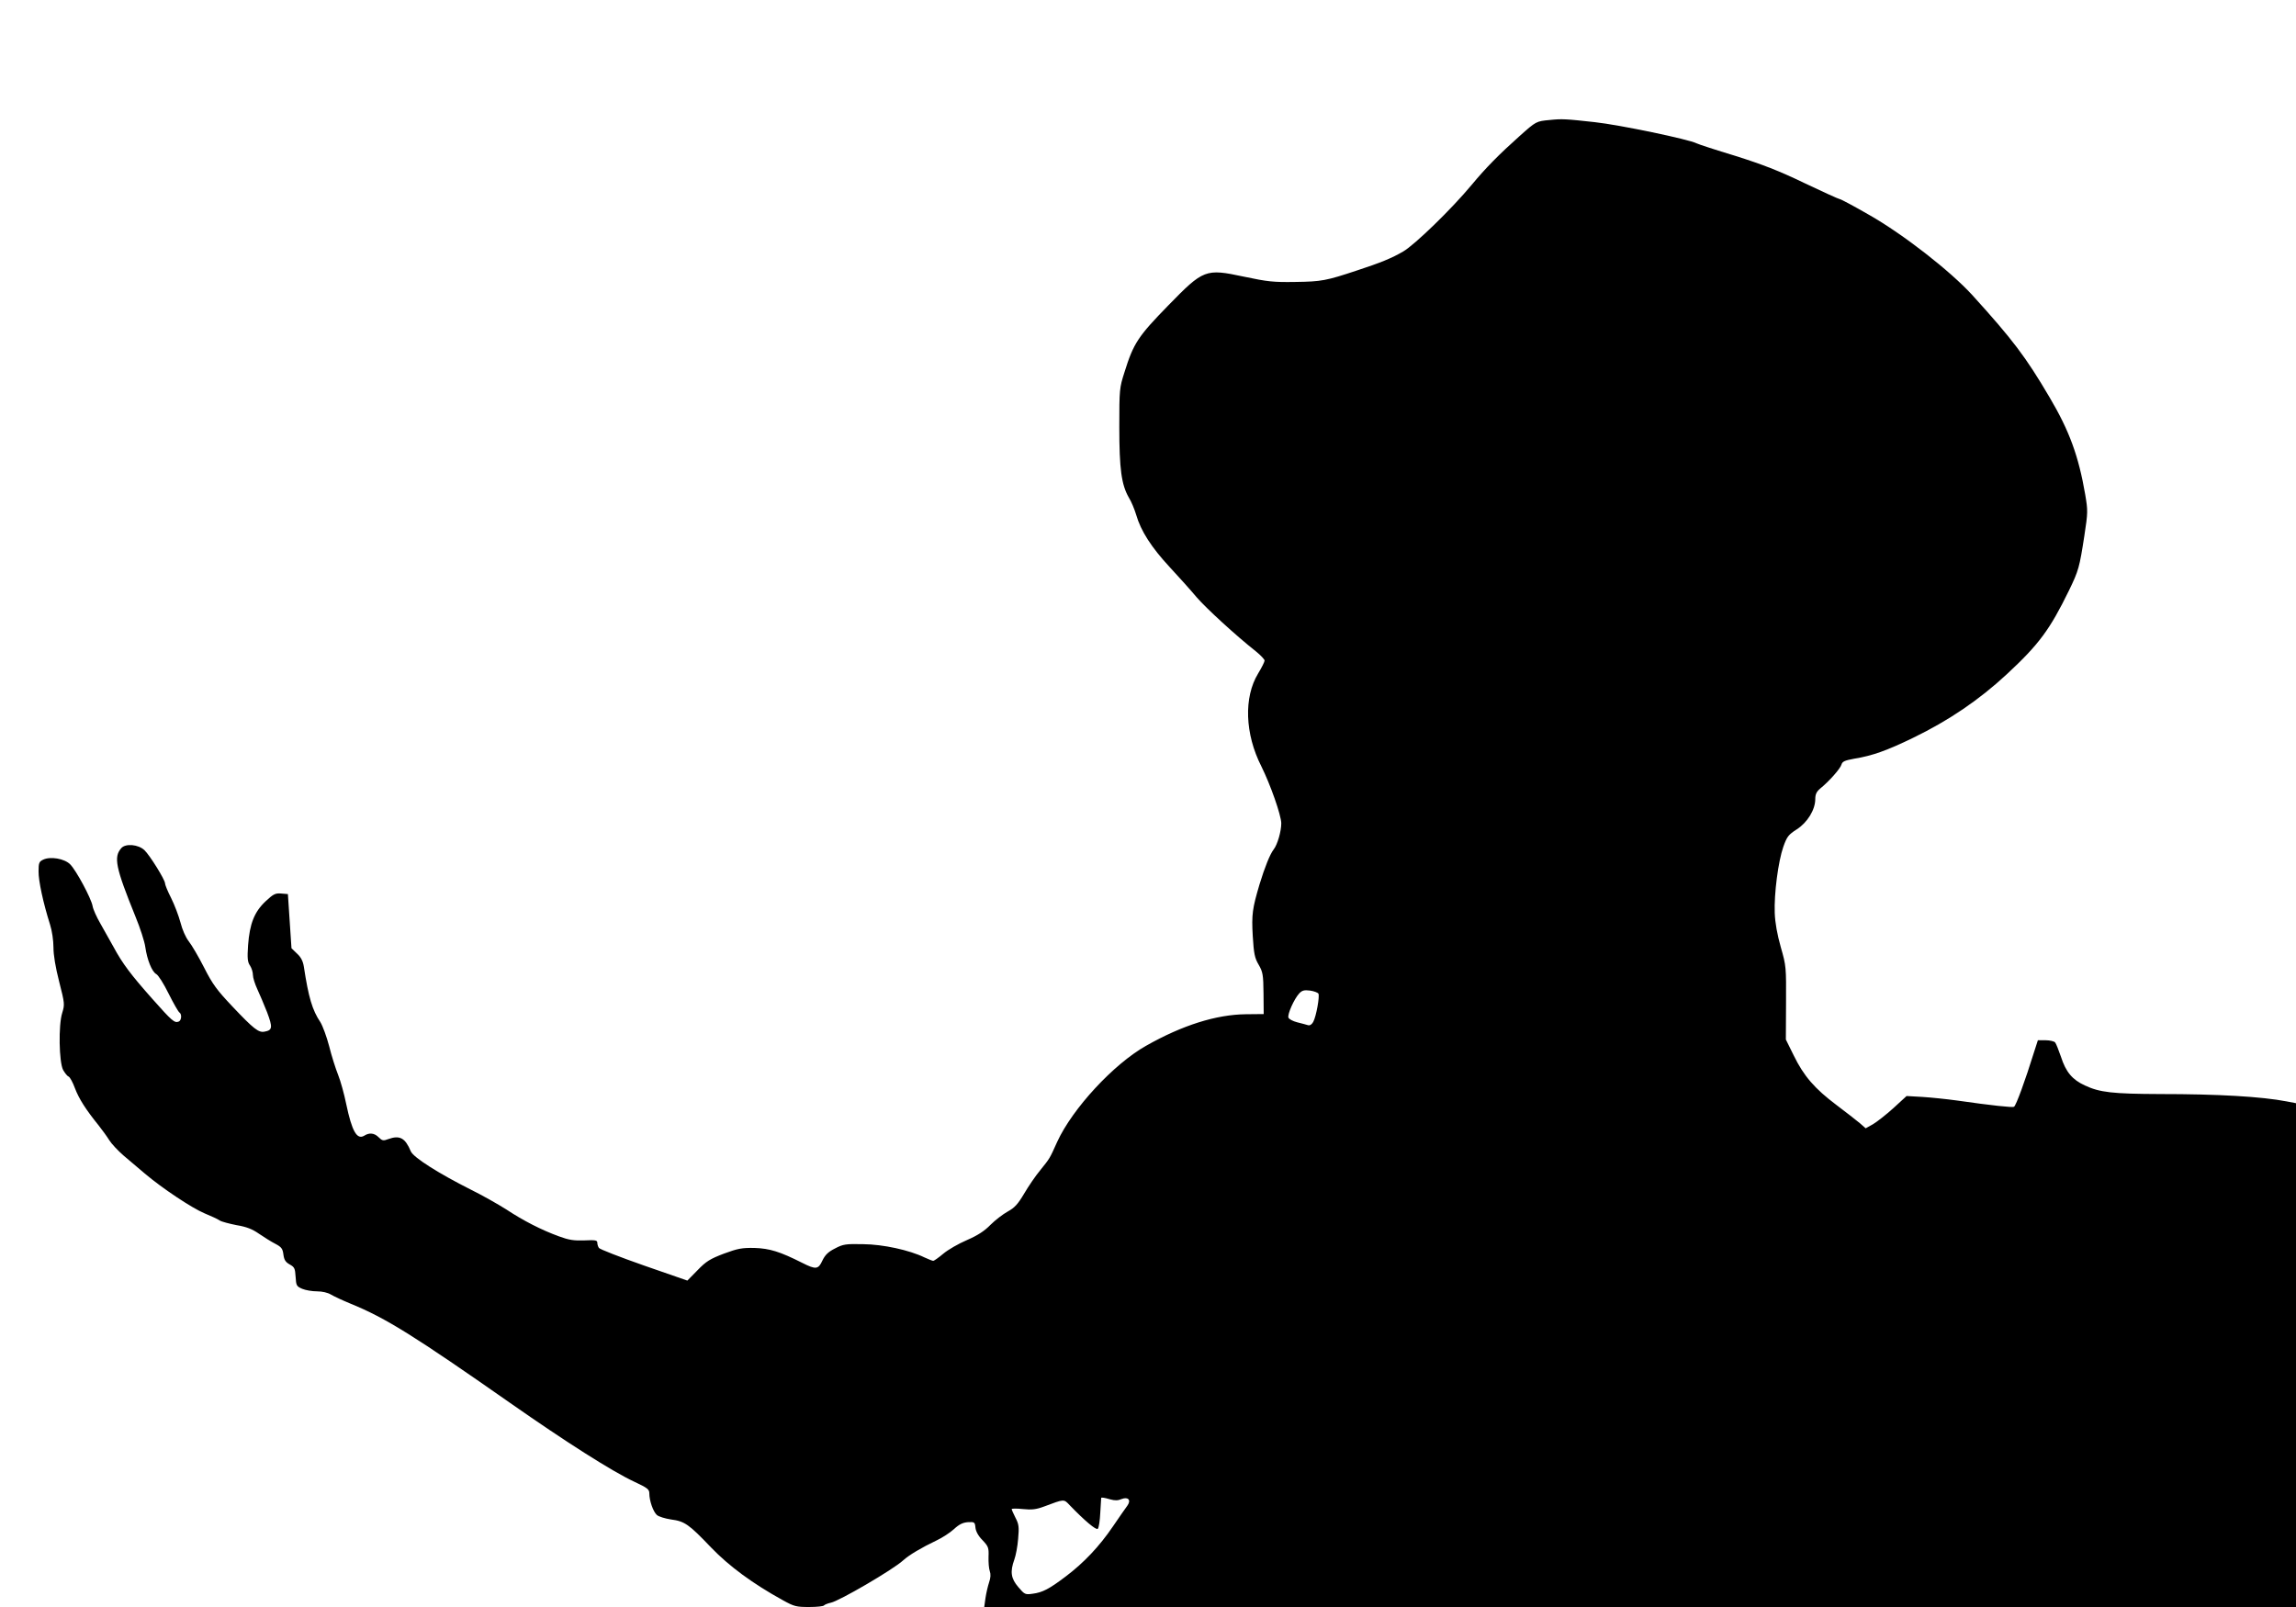
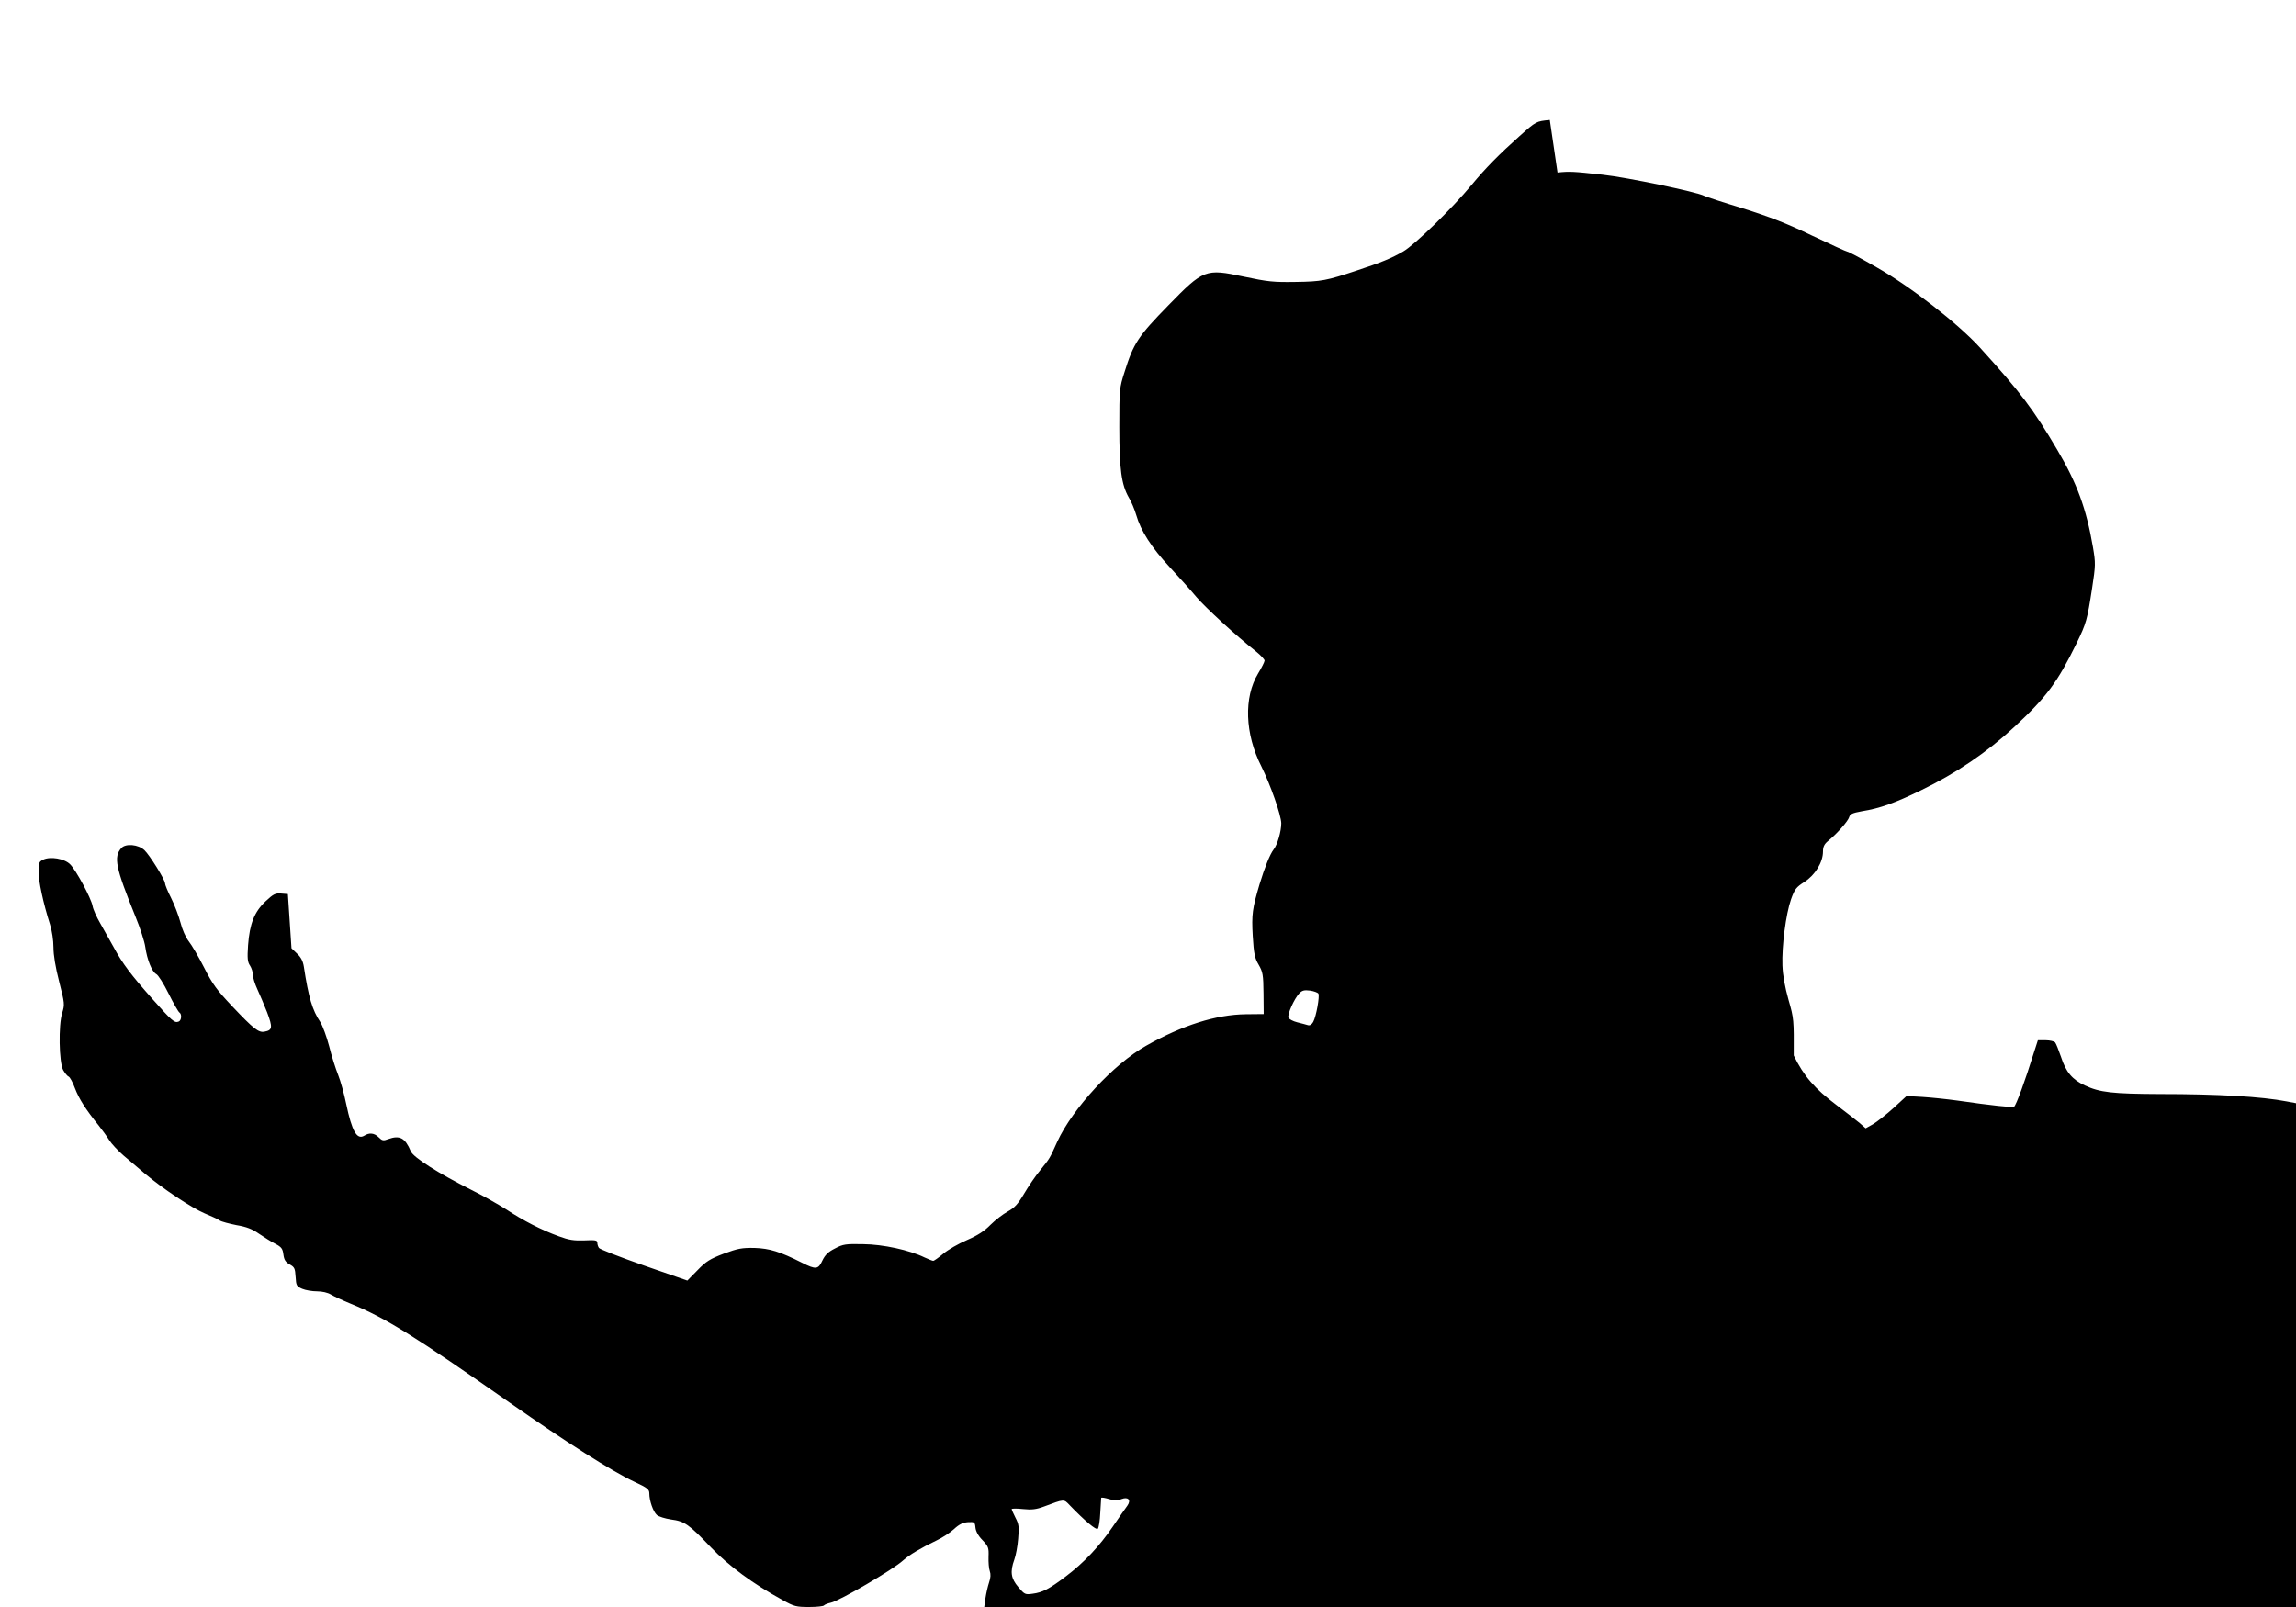
<svg xmlns="http://www.w3.org/2000/svg" version="1.0" width="1280pt" height="896pt" viewBox="0 0 1280 896" preserveAspectRatio="xMidYMid meet">
  <g transform="translate(0,896) scale(0.1,-0.1)" fill="#000000" stroke="none">
-     <path d="M8640 8291 c-76 -7 -76 -7 -170 -91 -112 -100 -188 -177 -265 -270 -112 -135 -317 -334 -382 -372 -65 -38 -127 -63 -258 -106 -171 -57 -198 -62 -342 -64 -123 -2 -154 1 -291 30 -211 45 -223 40 -418 -160 -169 -173 -195 -212 -245 -373 -28 -87 -29 -96 -29 -305 0 -236 12 -322 53 -394 14 -22 32 -66 41 -96 26 -91 86 -183 187 -292 53 -57 121 -133 151 -169 52 -60 217 -212 331 -302 26 -21 47 -44 47 -50 0 -7 -16 -39 -36 -72 -81 -133 -74 -337 18 -518 51 -103 110 -271 111 -317 0 -45 -21 -119 -43 -147 -20 -26 -49 -98 -78 -193 -40 -135 -45 -168 -38 -289 6 -99 11 -123 33 -160 23 -40 26 -55 27 -160 l1 -115 -100 -1 c-165 -2 -353 -61 -556 -176 -181 -102 -410 -350 -495 -535 -44 -97 -39 -89 -95 -159 -26 -31 -66 -90 -90 -131 -35 -59 -53 -78 -91 -99 -27 -15 -70 -48 -96 -74 -33 -34 -71 -59 -131 -85 -47 -20 -106 -54 -132 -76 -26 -22 -52 -40 -56 -40 -5 0 -27 9 -49 19 -84 41 -231 73 -342 74 -97 2 -112 0 -157 -24 -38 -19 -55 -36 -70 -67 -23 -50 -36 -52 -113 -13 -125 63 -181 80 -266 83 -71 1 -92 -3 -171 -32 -76 -29 -99 -43 -146 -92 l-57 -58 -242 84 c-134 47 -247 91 -251 98 -5 7 -9 20 -9 29 0 14 -11 16 -72 13 -59 -2 -86 2 -143 23 -98 36 -196 86 -293 150 -46 29 -134 79 -195 109 -183 92 -323 181 -337 215 -31 74 -61 91 -125 68 -28 -11 -35 -9 -54 10 -24 24 -52 27 -80 9 -41 -25 -69 24 -101 177 -11 54 -31 127 -45 162 -14 35 -37 107 -50 160 -14 53 -36 113 -49 134 -45 67 -66 138 -92 309 -5 31 -16 53 -38 73 l-31 30 -10 151 -10 151 -37 3 c-33 3 -44 -3 -87 -43 -63 -59 -89 -125 -98 -245 -5 -73 -3 -94 11 -114 9 -14 16 -37 16 -52 0 -15 11 -50 24 -78 13 -28 38 -87 55 -130 32 -85 30 -100 -14 -108 -33 -7 -61 15 -181 142 -84 89 -109 122 -156 215 -31 61 -70 127 -86 147 -17 22 -36 65 -46 105 -10 37 -33 98 -52 136 -19 37 -34 74 -34 82 0 20 -86 158 -115 185 -34 32 -104 38 -128 12 -45 -50 -33 -108 78 -382 26 -63 51 -140 55 -170 10 -71 37 -138 61 -151 11 -5 42 -54 69 -109 27 -54 54 -101 60 -105 15 -9 12 -45 -4 -51 -23 -9 -37 3 -147 127 -118 133 -166 196 -216 289 -20 36 -53 94 -73 130 -21 36 -41 80 -44 99 -8 43 -91 198 -125 232 -32 32 -110 45 -150 26 -23 -11 -26 -18 -26 -65 -1 -52 26 -177 64 -297 11 -34 19 -89 19 -127 0 -43 11 -110 32 -192 31 -121 31 -127 17 -173 -22 -68 -18 -276 5 -319 10 -17 23 -34 31 -37 7 -3 23 -32 35 -65 22 -58 60 -118 132 -207 19 -24 46 -61 59 -82 13 -21 49 -59 80 -86 31 -26 84 -71 118 -100 98 -83 262 -192 333 -222 36 -15 74 -32 85 -40 11 -7 54 -18 94 -26 55 -9 88 -22 125 -48 28 -19 69 -45 91 -56 34 -18 41 -27 45 -60 4 -30 12 -42 35 -55 27 -15 30 -22 33 -69 3 -49 5 -53 37 -67 19 -8 56 -14 82 -14 29 0 60 -7 78 -18 17 -10 66 -33 110 -51 196 -80 354 -179 890 -554 310 -217 568 -381 690 -438 75 -35 85 -43 85 -66 0 -40 21 -101 42 -120 10 -9 46 -20 79 -25 76 -10 99 -26 223 -156 101 -105 233 -202 400 -294 63 -35 75 -38 147 -38 43 0 80 4 83 9 3 4 20 11 38 15 46 9 348 185 403 236 33 30 102 71 186 111 32 15 75 43 97 63 29 27 50 37 78 39 37 2 39 0 42 -30 2 -21 16 -47 39 -70 33 -35 36 -42 34 -93 -1 -31 2 -67 7 -80 6 -17 5 -37 -4 -63 -7 -21 -16 -60 -20 -87 l-7 -50 3657 0 3656 0 0 1404 0 1405 -52 10 c-140 27 -383 41 -704 41 -267 1 -338 9 -421 48 -70 32 -106 75 -133 159 -13 37 -27 74 -33 81 -5 6 -29 12 -53 12 l-43 0 -20 -62 c-53 -170 -101 -300 -113 -309 -8 -5 -123 7 -318 35 -58 8 -145 17 -193 20 l-88 5 -73 -67 c-41 -37 -92 -77 -114 -90 l-41 -23 -33 29 c-18 15 -77 61 -130 101 -121 91 -182 161 -238 276 l-44 89 1 204 c1 199 1 206 -29 310 -20 71 -32 136 -34 192 -4 107 19 286 48 369 20 56 28 67 75 97 59 38 103 109 103 169 0 26 7 41 27 58 51 41 113 112 119 134 5 17 17 23 72 33 100 16 183 46 327 116 198 96 368 211 523 355 179 166 240 249 346 466 54 111 59 130 86 305 20 131 20 141 5 230 -37 216 -89 357 -199 543 -133 226 -206 322 -430 569 -124 136 -389 342 -576 448 -85 49 -158 88 -164 88 -5 0 -93 40 -196 89 -143 69 -234 104 -386 152 -109 33 -207 65 -216 70 -42 22 -429 103 -568 118 -162 18 -183 19 -250 12z m-1290 -4871 c8 -14 -12 -127 -29 -158 -8 -14 -18 -21 -29 -18 -9 3 -36 10 -60 16 -24 6 -46 18 -49 26 -7 18 32 105 60 135 16 17 28 20 60 16 22 -3 43 -11 47 -17z m-1160 -2820 c25 -7 43 -7 63 2 37 14 54 -6 32 -37 -9 -11 -44 -63 -80 -115 -76 -112 -163 -204 -264 -280 -91 -69 -129 -89 -184 -96 -42 -6 -45 -4 -80 37 -41 48 -47 85 -22 154 8 22 18 74 21 115 6 66 4 82 -15 118 -11 22 -21 44 -21 48 0 3 28 4 63 0 49 -5 74 -2 117 14 115 43 110 43 144 7 83 -86 147 -140 156 -131 6 6 12 46 14 90 3 43 5 80 5 82 2 4 16 2 51 -8z" />
+     <path d="M8640 8291 c-76 -7 -76 -7 -170 -91 -112 -100 -188 -177 -265 -270 -112 -135 -317 -334 -382 -372 -65 -38 -127 -63 -258 -106 -171 -57 -198 -62 -342 -64 -123 -2 -154 1 -291 30 -211 45 -223 40 -418 -160 -169 -173 -195 -212 -245 -373 -28 -87 -29 -96 -29 -305 0 -236 12 -322 53 -394 14 -22 32 -66 41 -96 26 -91 86 -183 187 -292 53 -57 121 -133 151 -169 52 -60 217 -212 331 -302 26 -21 47 -44 47 -50 0 -7 -16 -39 -36 -72 -81 -133 -74 -337 18 -518 51 -103 110 -271 111 -317 0 -45 -21 -119 -43 -147 -20 -26 -49 -98 -78 -193 -40 -135 -45 -168 -38 -289 6 -99 11 -123 33 -160 23 -40 26 -55 27 -160 l1 -115 -100 -1 c-165 -2 -353 -61 -556 -176 -181 -102 -410 -350 -495 -535 -44 -97 -39 -89 -95 -159 -26 -31 -66 -90 -90 -131 -35 -59 -53 -78 -91 -99 -27 -15 -70 -48 -96 -74 -33 -34 -71 -59 -131 -85 -47 -20 -106 -54 -132 -76 -26 -22 -52 -40 -56 -40 -5 0 -27 9 -49 19 -84 41 -231 73 -342 74 -97 2 -112 0 -157 -24 -38 -19 -55 -36 -70 -67 -23 -50 -36 -52 -113 -13 -125 63 -181 80 -266 83 -71 1 -92 -3 -171 -32 -76 -29 -99 -43 -146 -92 l-57 -58 -242 84 c-134 47 -247 91 -251 98 -5 7 -9 20 -9 29 0 14 -11 16 -72 13 -59 -2 -86 2 -143 23 -98 36 -196 86 -293 150 -46 29 -134 79 -195 109 -183 92 -323 181 -337 215 -31 74 -61 91 -125 68 -28 -11 -35 -9 -54 10 -24 24 -52 27 -80 9 -41 -25 -69 24 -101 177 -11 54 -31 127 -45 162 -14 35 -37 107 -50 160 -14 53 -36 113 -49 134 -45 67 -66 138 -92 309 -5 31 -16 53 -38 73 l-31 30 -10 151 -10 151 -37 3 c-33 3 -44 -3 -87 -43 -63 -59 -89 -125 -98 -245 -5 -73 -3 -94 11 -114 9 -14 16 -37 16 -52 0 -15 11 -50 24 -78 13 -28 38 -87 55 -130 32 -85 30 -100 -14 -108 -33 -7 -61 15 -181 142 -84 89 -109 122 -156 215 -31 61 -70 127 -86 147 -17 22 -36 65 -46 105 -10 37 -33 98 -52 136 -19 37 -34 74 -34 82 0 20 -86 158 -115 185 -34 32 -104 38 -128 12 -45 -50 -33 -108 78 -382 26 -63 51 -140 55 -170 10 -71 37 -138 61 -151 11 -5 42 -54 69 -109 27 -54 54 -101 60 -105 15 -9 12 -45 -4 -51 -23 -9 -37 3 -147 127 -118 133 -166 196 -216 289 -20 36 -53 94 -73 130 -21 36 -41 80 -44 99 -8 43 -91 198 -125 232 -32 32 -110 45 -150 26 -23 -11 -26 -18 -26 -65 -1 -52 26 -177 64 -297 11 -34 19 -89 19 -127 0 -43 11 -110 32 -192 31 -121 31 -127 17 -173 -22 -68 -18 -276 5 -319 10 -17 23 -34 31 -37 7 -3 23 -32 35 -65 22 -58 60 -118 132 -207 19 -24 46 -61 59 -82 13 -21 49 -59 80 -86 31 -26 84 -71 118 -100 98 -83 262 -192 333 -222 36 -15 74 -32 85 -40 11 -7 54 -18 94 -26 55 -9 88 -22 125 -48 28 -19 69 -45 91 -56 34 -18 41 -27 45 -60 4 -30 12 -42 35 -55 27 -15 30 -22 33 -69 3 -49 5 -53 37 -67 19 -8 56 -14 82 -14 29 0 60 -7 78 -18 17 -10 66 -33 110 -51 196 -80 354 -179 890 -554 310 -217 568 -381 690 -438 75 -35 85 -43 85 -66 0 -40 21 -101 42 -120 10 -9 46 -20 79 -25 76 -10 99 -26 223 -156 101 -105 233 -202 400 -294 63 -35 75 -38 147 -38 43 0 80 4 83 9 3 4 20 11 38 15 46 9 348 185 403 236 33 30 102 71 186 111 32 15 75 43 97 63 29 27 50 37 78 39 37 2 39 0 42 -30 2 -21 16 -47 39 -70 33 -35 36 -42 34 -93 -1 -31 2 -67 7 -80 6 -17 5 -37 -4 -63 -7 -21 -16 -60 -20 -87 l-7 -50 3657 0 3656 0 0 1404 0 1405 -52 10 c-140 27 -383 41 -704 41 -267 1 -338 9 -421 48 -70 32 -106 75 -133 159 -13 37 -27 74 -33 81 -5 6 -29 12 -53 12 l-43 0 -20 -62 c-53 -170 -101 -300 -113 -309 -8 -5 -123 7 -318 35 -58 8 -145 17 -193 20 l-88 5 -73 -67 c-41 -37 -92 -77 -114 -90 l-41 -23 -33 29 c-18 15 -77 61 -130 101 -121 91 -182 161 -238 276 c1 199 1 206 -29 310 -20 71 -32 136 -34 192 -4 107 19 286 48 369 20 56 28 67 75 97 59 38 103 109 103 169 0 26 7 41 27 58 51 41 113 112 119 134 5 17 17 23 72 33 100 16 183 46 327 116 198 96 368 211 523 355 179 166 240 249 346 466 54 111 59 130 86 305 20 131 20 141 5 230 -37 216 -89 357 -199 543 -133 226 -206 322 -430 569 -124 136 -389 342 -576 448 -85 49 -158 88 -164 88 -5 0 -93 40 -196 89 -143 69 -234 104 -386 152 -109 33 -207 65 -216 70 -42 22 -429 103 -568 118 -162 18 -183 19 -250 12z m-1290 -4871 c8 -14 -12 -127 -29 -158 -8 -14 -18 -21 -29 -18 -9 3 -36 10 -60 16 -24 6 -46 18 -49 26 -7 18 32 105 60 135 16 17 28 20 60 16 22 -3 43 -11 47 -17z m-1160 -2820 c25 -7 43 -7 63 2 37 14 54 -6 32 -37 -9 -11 -44 -63 -80 -115 -76 -112 -163 -204 -264 -280 -91 -69 -129 -89 -184 -96 -42 -6 -45 -4 -80 37 -41 48 -47 85 -22 154 8 22 18 74 21 115 6 66 4 82 -15 118 -11 22 -21 44 -21 48 0 3 28 4 63 0 49 -5 74 -2 117 14 115 43 110 43 144 7 83 -86 147 -140 156 -131 6 6 12 46 14 90 3 43 5 80 5 82 2 4 16 2 51 -8z" />
  </g>
</svg>